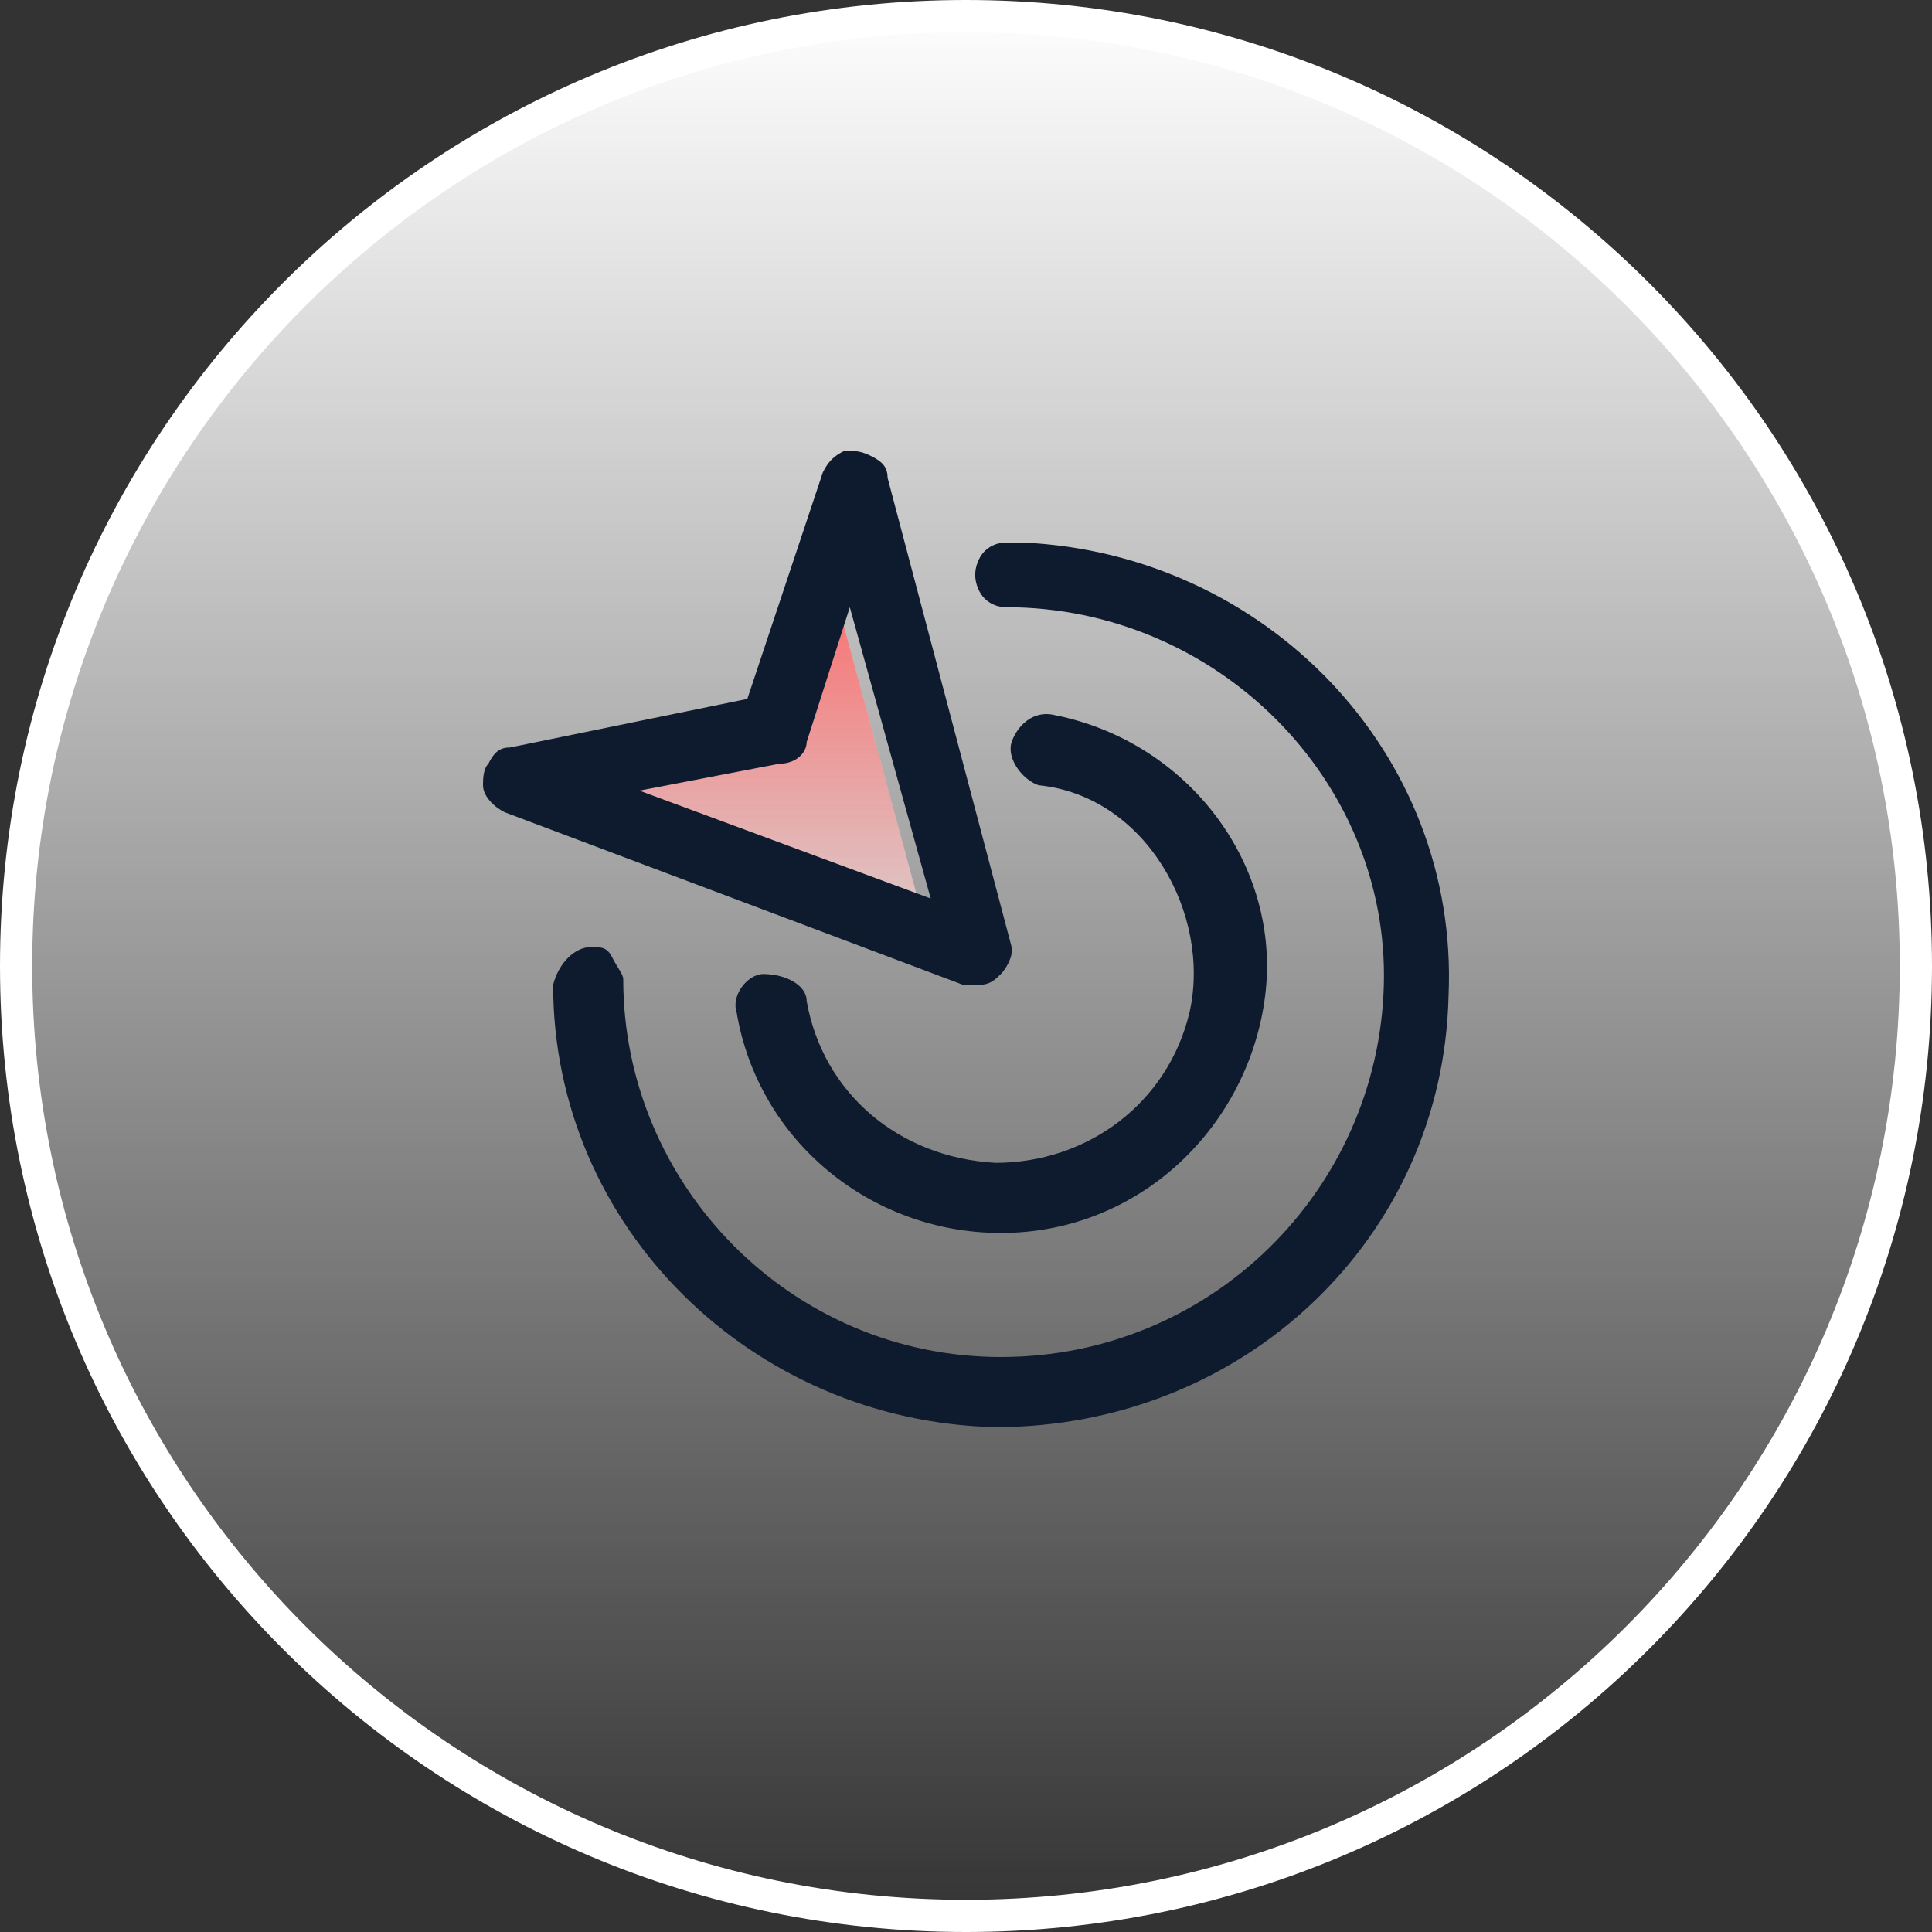
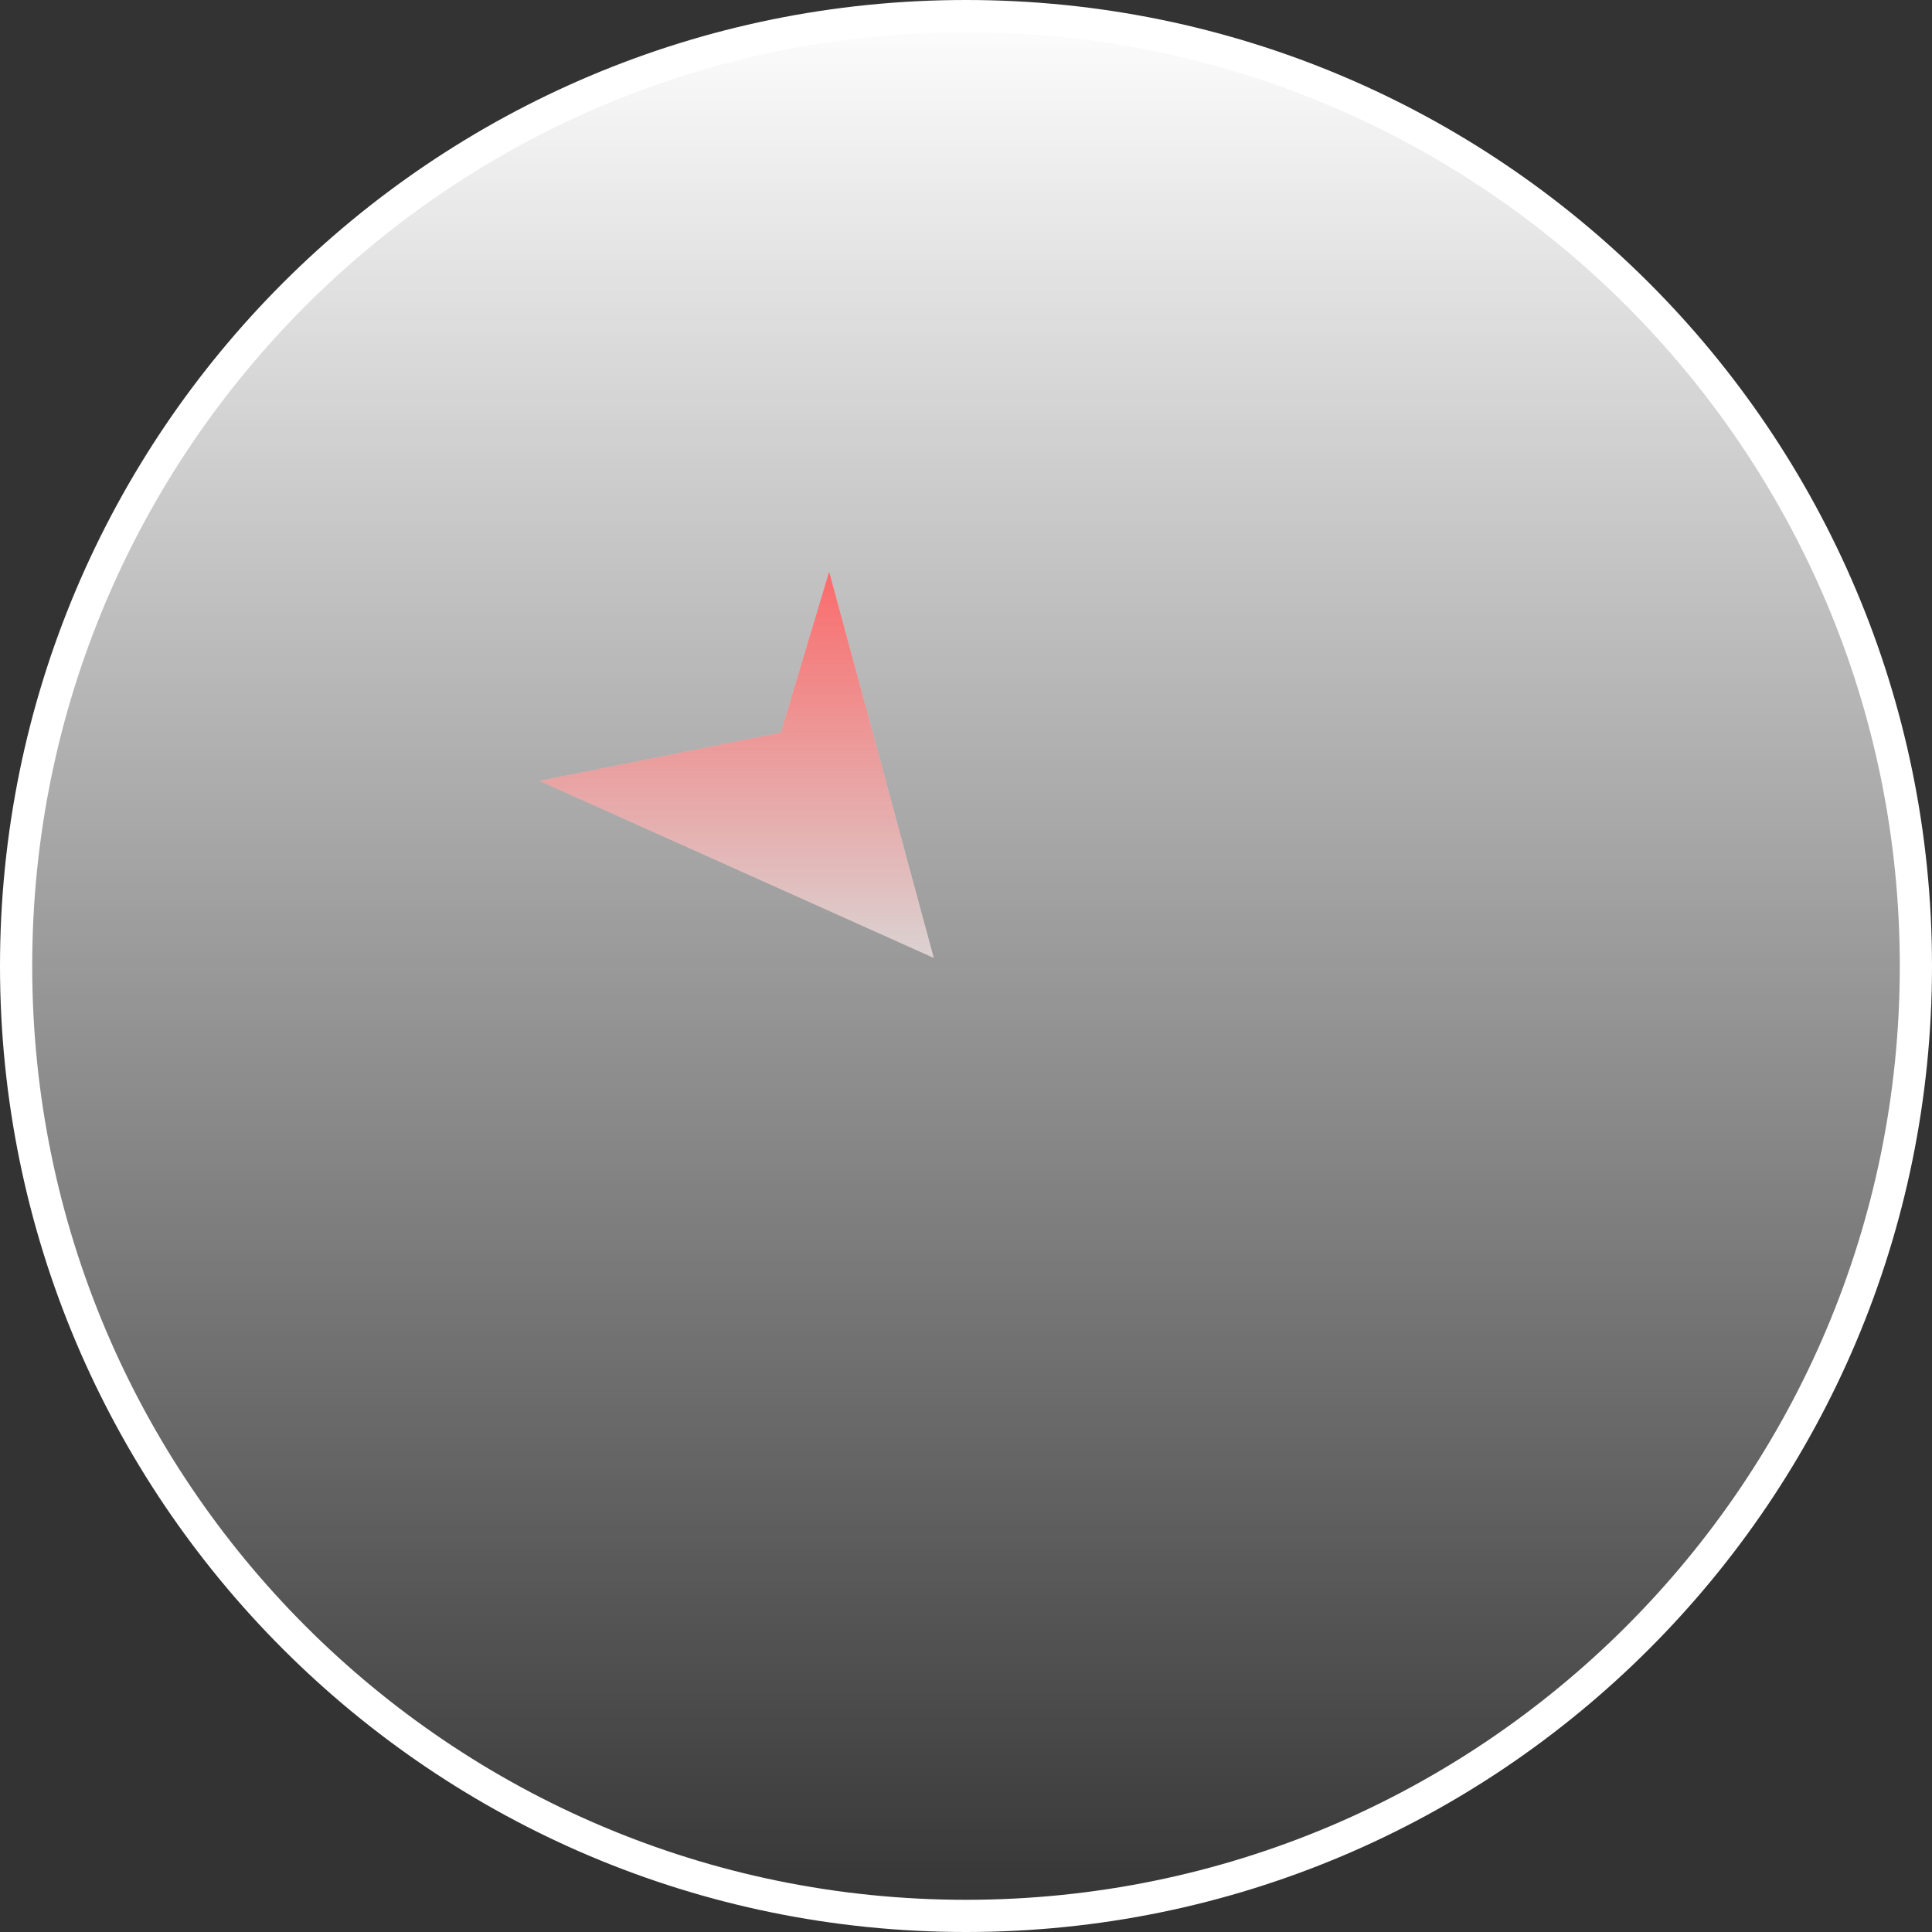
<svg xmlns="http://www.w3.org/2000/svg" width="120" height="120" viewBox="0 0 120 120" fill="none">
  <rect x="0" y="0" width="120" height="120" fill="#333333" stroke="none" />
  <g id="ic_xxgcs" clip-path="url(#clip0_190_19317)">
    <path id="Vector" d="M59.998 119C27.414 119 1 92.583 1 59.997C1 27.413 27.416 0.998 59.998 1C92.585 1 119 27.415 119 59.999C119 92.585 92.583 119 59.998 119Z" fill="url(#paint0_linear_190_19317)" stroke="white" stroke-width="2" />
    <g id="Frame">
      <g id="Vector 13887">
        <path d="M51.5 35.5L58 59.5L33.5 48.5L48.5 45.5L51.5 35.5Z" fill="#D9D9D9" />
        <path d="M51.5 35.5L58 59.5L33.5 48.5L48.5 45.5L51.5 35.5Z" fill="url(#paint1_linear_190_19317)" />
      </g>
-       <path id="Vector_2" d="M36.701 58.824C37.371 58.824 37.706 58.824 38.041 59.494C38.376 60.164 38.711 60.499 38.711 60.834C38.711 73.566 49.098 84.288 62.164 84.288C75.231 84.288 85.618 73.901 85.953 61.17C86.288 48.438 75.566 37.716 62.499 37.716C61.829 37.716 61.159 37.381 60.824 36.711C60.489 36.041 60.489 35.371 60.824 34.701C61.159 34.031 61.829 33.696 62.499 33.696H63.505C78.582 34.366 90.644 46.763 89.973 61.84C89.638 76.917 77.242 88.643 61.829 88.643C46.752 88.308 34.356 76.247 34.356 61.17C34.691 59.829 35.696 58.824 36.701 58.824ZM64.51 48.773C63.505 48.438 62.499 47.098 62.835 46.093C63.17 45.087 64.175 44.082 65.515 44.417C73.891 46.093 79.587 53.799 78.582 61.84C77.577 69.881 70.876 76.582 62.164 76.582C54.123 76.582 47.087 70.886 45.747 62.845C45.412 61.84 46.417 60.499 47.422 60.499C48.763 60.499 50.103 61.17 50.103 62.175C51.108 67.871 55.799 71.891 61.829 72.226C67.525 72.226 72.551 68.541 73.891 62.845C74.561 59.829 73.891 56.479 72.216 53.799C70.541 51.118 67.86 49.108 64.51 48.773ZM62.835 58.824L55.129 29.675C55.129 29.005 54.794 28.67 54.123 28.335C53.453 28 53.118 28 52.448 28C51.778 28.335 51.443 28.67 51.108 29.34L46.417 43.412L31.675 46.428C31.005 46.428 30.67 46.763 30.335 47.433C30 47.768 30 48.438 30 48.773C30 49.443 30.67 50.113 31.34 50.448L59.819 61.17H60.824C61.494 61.17 61.829 60.834 62.164 60.499C62.499 60.164 62.835 59.494 62.835 59.159V58.824ZM57.809 55.809L39.716 49.108L48.428 47.433C49.433 47.433 50.103 46.763 50.103 46.093L52.783 37.716L57.809 55.809Z" fill="#0E1B2E" />
    </g>
  </g>
  <defs>
    <linearGradient id="paint0_linear_190_19317" x1="60" y1="0" x2="60" y2="120" gradientUnits="userSpaceOnUse">
      <stop stop-color="white" />
      <stop offset="1" stop-color="white" stop-opacity="0" />
    </linearGradient>
    <linearGradient id="paint1_linear_190_19317" x1="45.75" y1="34" x2="45.75" y2="61" gradientUnits="userSpaceOnUse">
      <stop stop-color="#FC6565" />
      <stop offset="1" stop-color="#FC6565" stop-opacity="0" />
    </linearGradient>
    <clipPath id="clip0_190_19317">
      <rect width="120" height="120" fill="white" />
    </clipPath>
  </defs>
</svg>